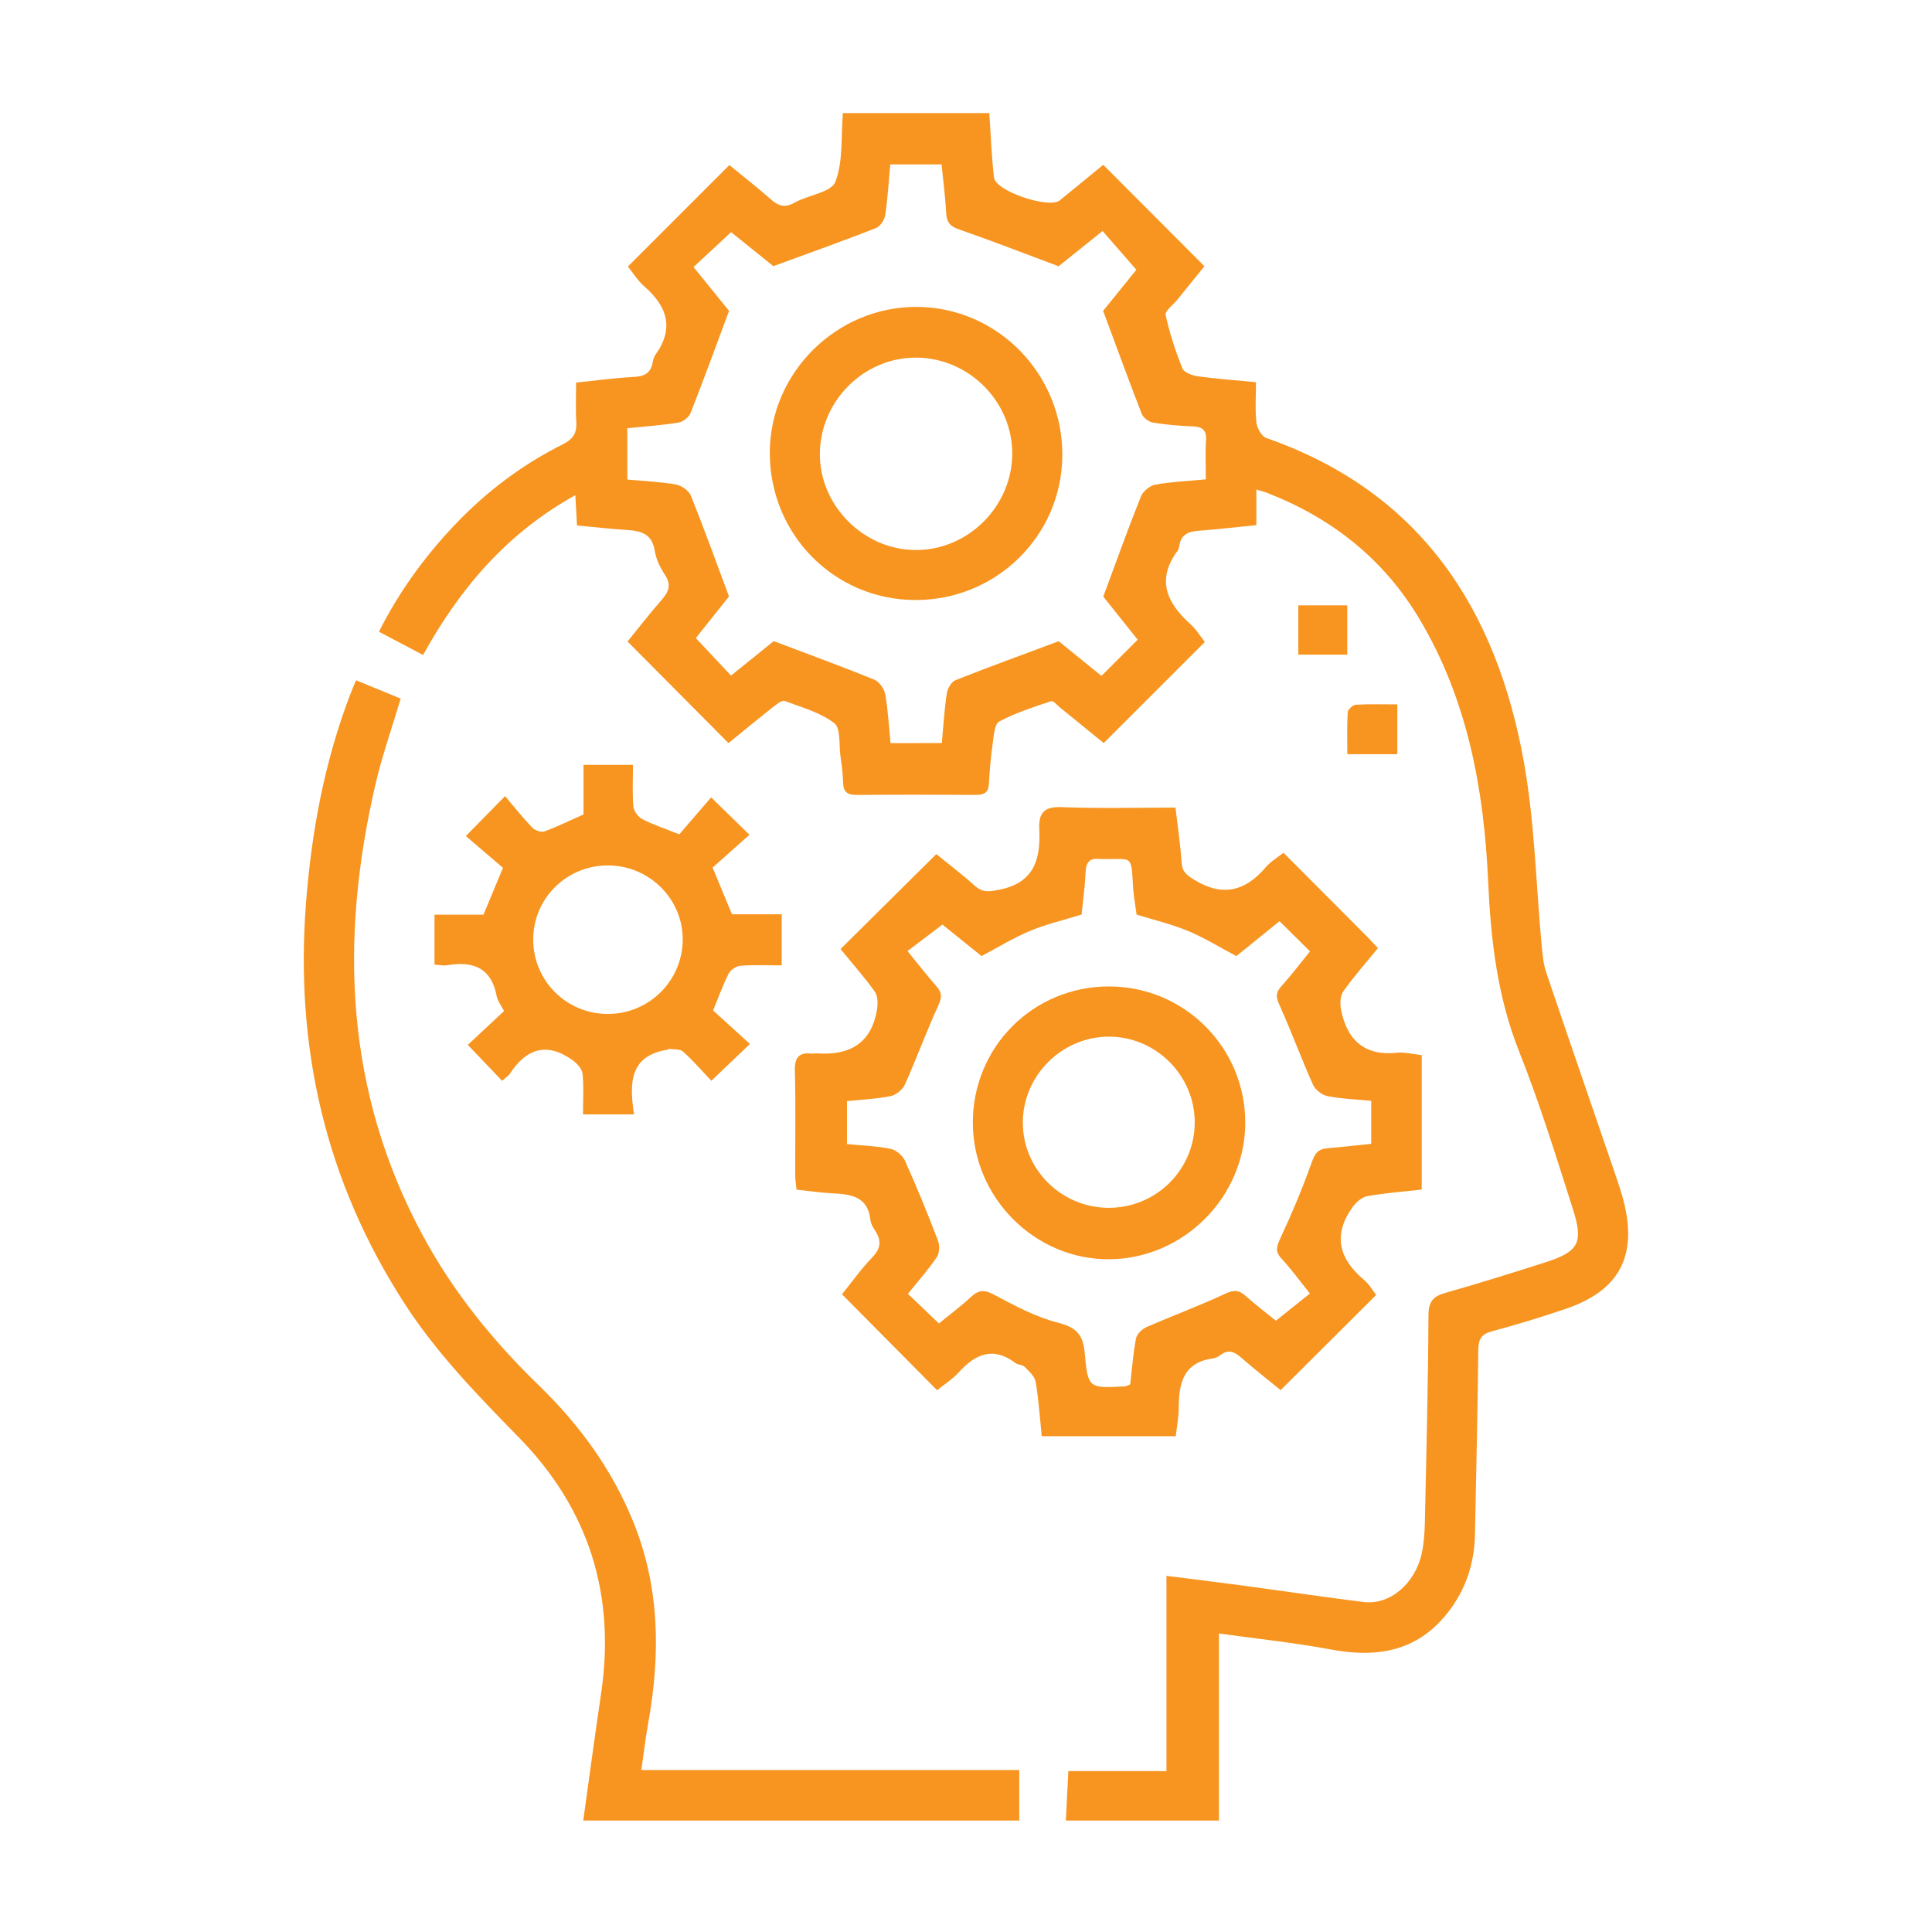
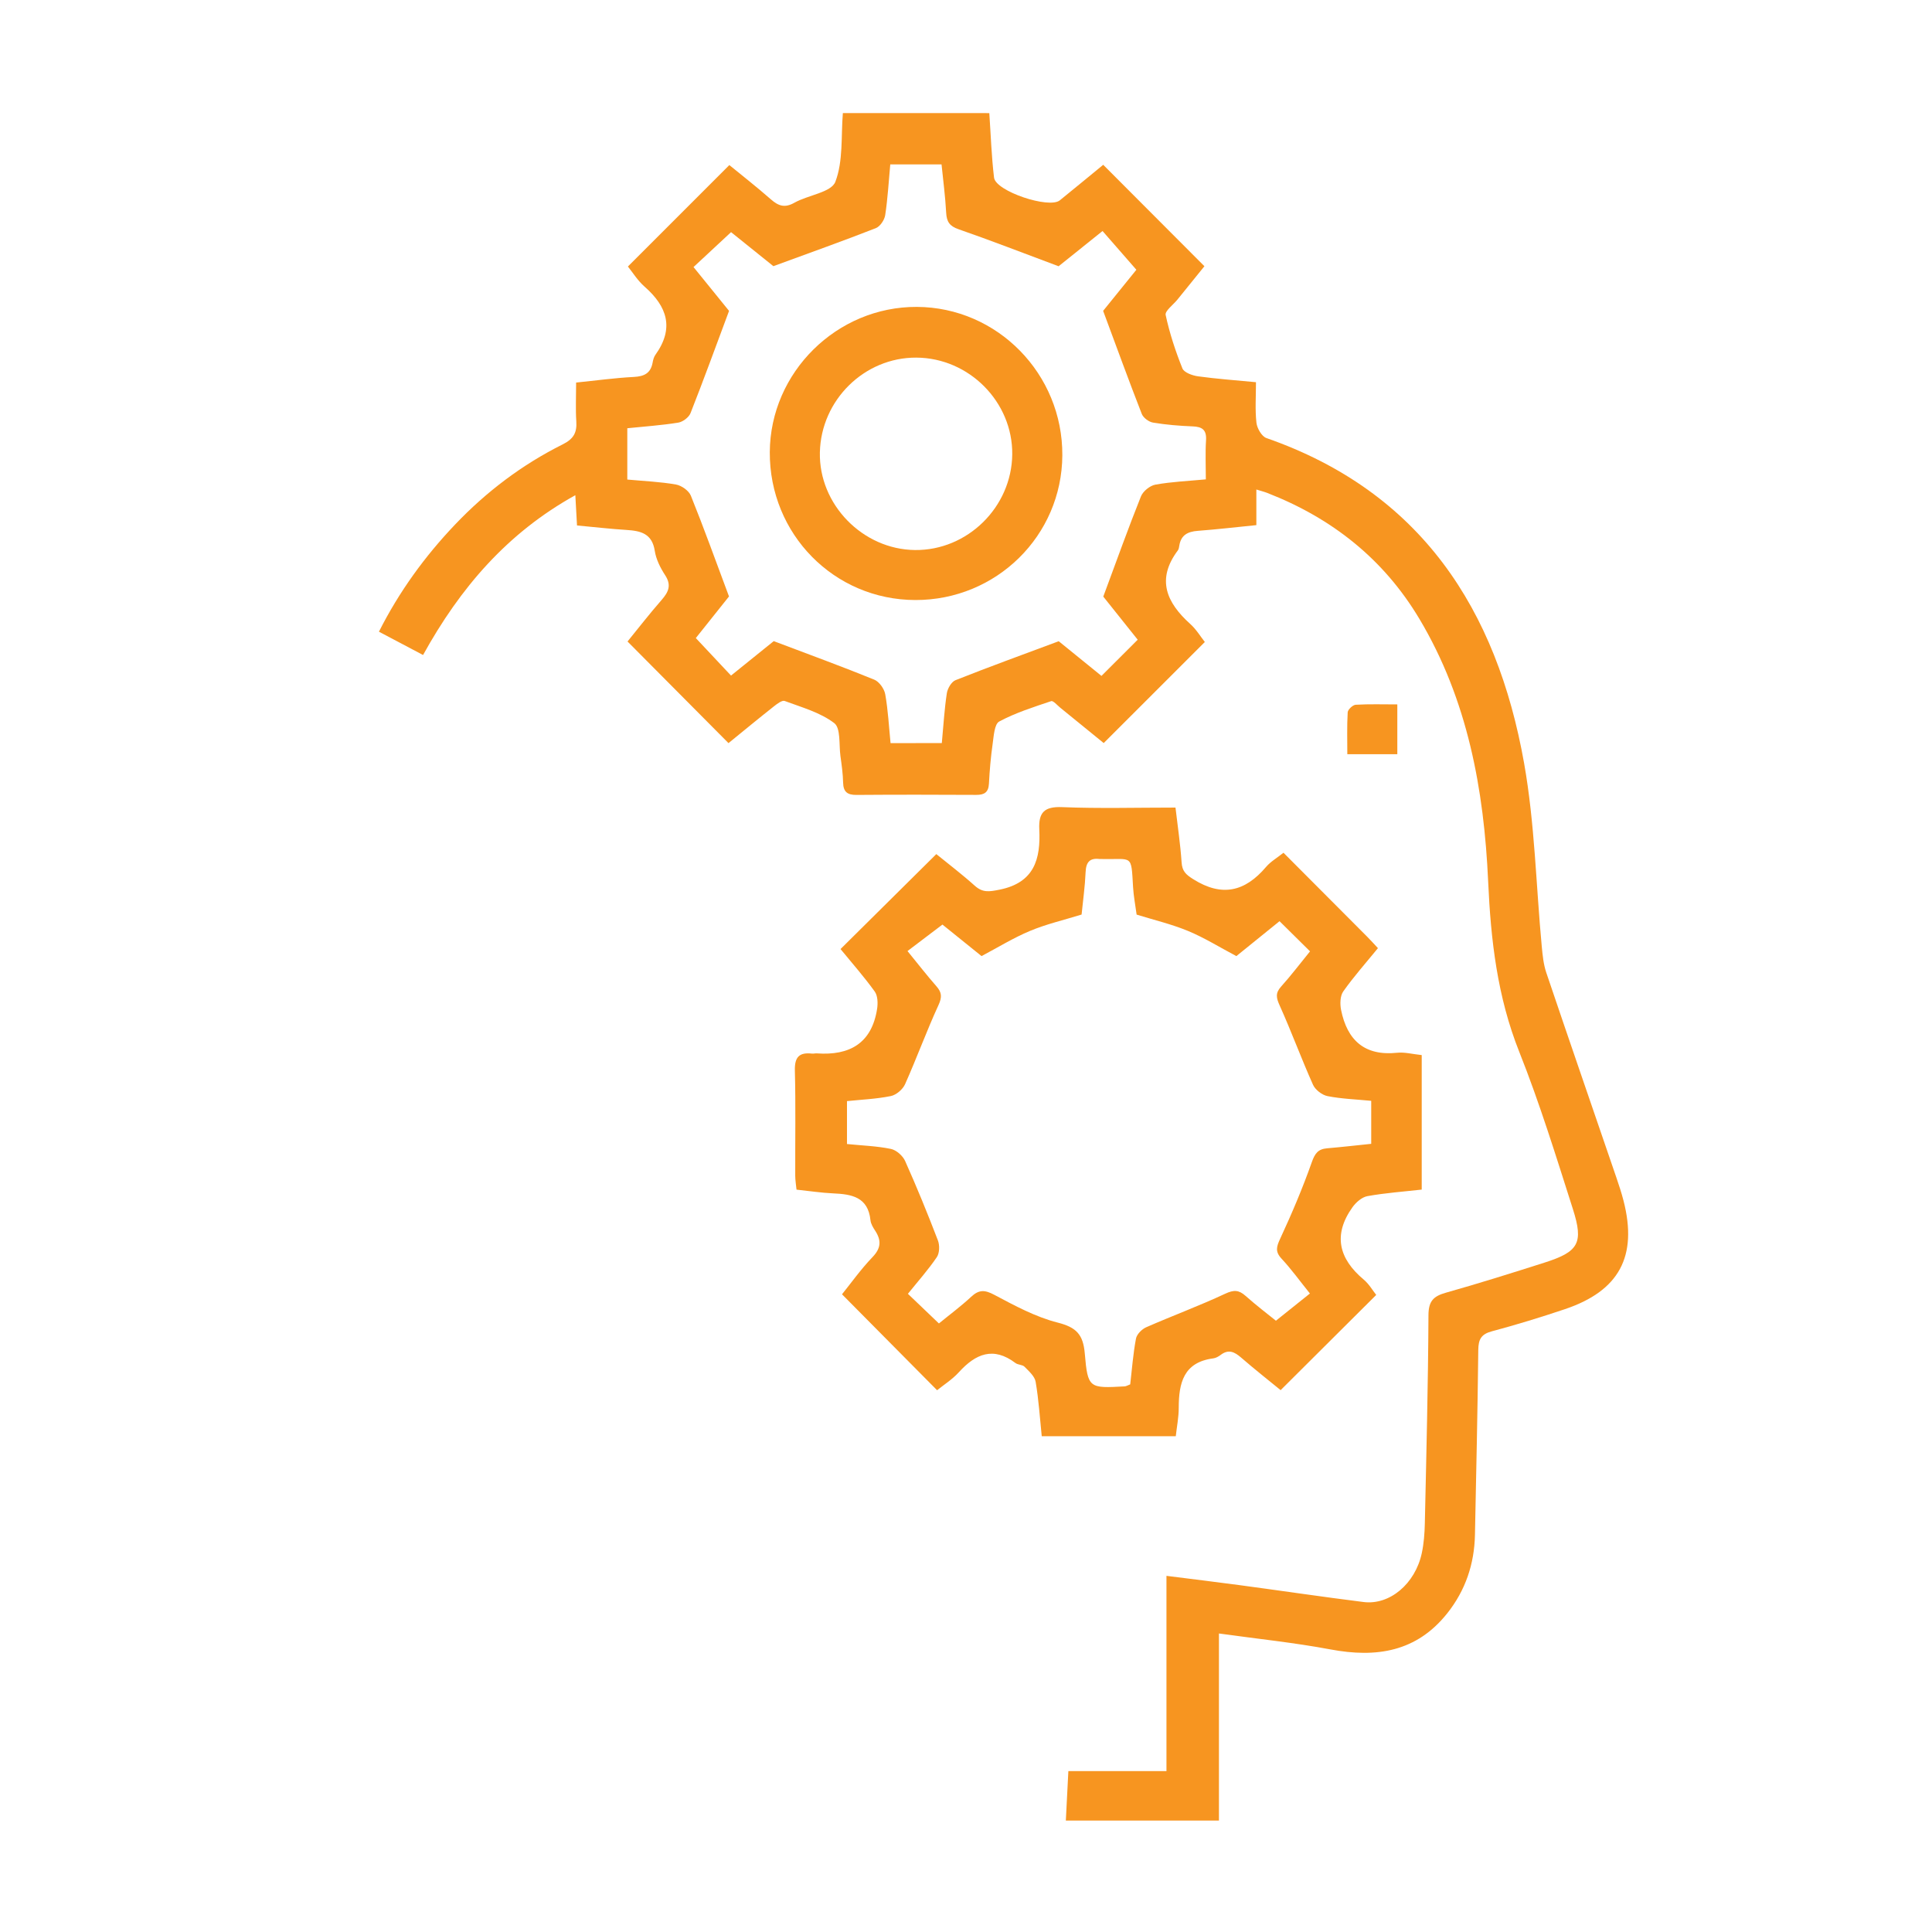
<svg xmlns="http://www.w3.org/2000/svg" id="Layer_1" x="0px" y="0px" viewBox="0 0 1080 1080" style="enable-background:new 0 0 1080 1080;" xml:space="preserve">
  <style type="text/css">	.st0{fill:#F79520;}</style>
  <g>
    <path class="st0" d="M553.03,63.23c0.83,12.03,1.21,24.12,2.65,36.07c0.92,7.61,30.74,17.56,36.76,12.69  c8.42-6.82,16.77-13.72,24.27-19.87c18.81,18.86,37.31,37.4,56.57,56.7c-4.27,5.29-9.68,11.97-15.09,18.66  c-2.34,2.9-7.07,6.33-6.58,8.61c2.2,10.17,5.48,20.19,9.37,29.86c0.94,2.33,5.6,3.98,8.76,4.42c10.38,1.44,20.86,2.17,32.36,3.28  c0,7.99-0.56,15.41,0.26,22.67c0.35,3.1,2.95,7.64,5.57,8.55c86.38,30.14,128.79,95.79,144.05,181.75  c5.99,33.73,6.67,68.4,9.89,102.63c0.46,4.87,0.97,9.89,2.52,14.48c12.89,38.12,26.04,76.15,39.07,114.23  c1.5,4.39,2.97,8.81,4.12,13.3c7.94,31.04-2.4,50.34-32.79,60.57c-13.47,4.53-27.08,8.7-40.8,12.37  c-5.97,1.59-7.55,4.47-7.62,10.38c-0.38,34.46-1.16,68.92-1.86,103.38c-0.33,16.32-5.3,31.07-15.49,43.89  c-17.15,21.57-39.62,25-65.25,20.19c-20.33-3.81-40.97-5.92-62.37-8.91c0,35.21,0,69.89,0,104.57c-28.53,0-57.06,0-85.59,0  c0.45-8.92,0.91-17.84,1.41-27.63c18.07,0,35.89,0,54.84,0c0-36.38,0-71.89,0-109.16c14.61,1.85,27.92,3.45,41.21,5.24  c23,3.09,45.96,6.5,68.99,9.39c14.63,1.83,28.87-10.23,32.53-27.32c1.16-5.42,1.58-11.08,1.7-16.64  c0.85-38.81,1.84-77.63,2.03-116.45c0.04-7.9,2.87-10.56,9.76-12.51c18.44-5.2,36.73-10.95,54.98-16.77  c19.17-6.11,22.09-10.88,15.99-29.98c-9.41-29.48-18.54-59.15-29.97-87.86c-12.27-30.81-15.92-62.44-17.39-95.19  c-2.32-51.47-11.47-101.67-38.45-146.88c-20.01-33.52-48.94-56.33-85.04-70.39c-1.65-0.64-3.39-1.07-6.09-1.91  c0,6.9,0,12.97,0,19.91c-11.41,1.14-22.08,2.39-32.78,3.2c-5.56,0.42-9.36,2.34-10.29,8.25c-0.14,0.91-0.28,1.96-0.8,2.66  c-12.15,16.18-6.39,29.16,6.92,41.15c3.39,3.05,5.82,7.15,8.15,10.07c-18.9,18.89-37.43,37.41-56.53,56.5  c-7.52-6.12-15.89-12.95-24.28-19.75c-1.68-1.36-3.94-4.07-5.1-3.68c-9.86,3.32-19.92,6.5-29.03,11.38  c-2.71,1.45-3.05,8.12-3.68,12.52c-1.05,7.36-1.68,14.8-2.07,22.23c-0.26,4.88-2.58,6.29-7.11,6.27  c-22.32-0.12-44.64-0.15-66.96,0.02c-5.06,0.04-7.33-1.69-7.45-6.91c-0.11-4.94-0.81-9.89-1.49-14.8  c-0.88-6.37,0.23-15.63-3.47-18.44c-7.86-5.98-18.18-8.82-27.71-12.37c-1.48-0.55-4.33,1.68-6.16,3.12  c-8.72,6.9-17.3,13.98-25.24,20.44c-18.94-19.06-37.41-37.65-56.44-56.81c5.74-7.04,12.17-15.35,19.08-23.26  c3.87-4.43,5.59-8.25,1.92-13.84c-2.67-4.08-5.05-8.86-5.78-13.6c-1.49-9.65-7.83-11.15-15.72-11.65  c-8.93-0.56-17.83-1.59-27.74-2.51c-0.29-5.26-0.57-10.32-0.94-16.92c-38.09,21.11-64.43,51.86-85.12,89.33  c-8.31-4.39-16.1-8.51-24.67-13.03c11.38-22.52,25.68-42.16,42.6-59.93c17.48-18.35,37.49-33.48,60.12-44.78  c6.08-3.03,8.03-6.54,7.61-12.87c-0.45-6.77-0.1-13.6-0.1-21.69c11.04-1.12,21.65-2.59,32.3-3.14c5.81-0.3,9.38-2.09,10.46-8.01  c0.27-1.5,0.69-3.14,1.56-4.35c10.6-14.77,6.68-26.95-6.07-38.12c-3.9-3.42-6.73-8.07-9.3-11.24  c18.82-18.82,37.36-37.37,56.7-56.71c6.62,5.42,15.12,12.06,23.22,19.16c4.22,3.7,7.73,4.95,13.13,1.9  c7.66-4.32,20.62-5.76,22.9-11.69c4.47-11.62,3.14-25.49,4.21-38.43C498.45,63.23,525.74,63.23,553.03,63.23z M526.48,415.39  c0.93-9.98,1.45-18.96,2.8-27.82c0.41-2.7,2.56-6.43,4.85-7.34c18.53-7.36,37.29-14.17,57.7-21.78  c6.55,5.31,15.42,12.51,23.9,19.39c6.94-6.94,13.42-13.41,20.25-20.24c-6.98-8.75-14.25-17.84-19.24-24.1  c7.57-20.39,13.98-38.34,21.06-56.02c1.16-2.89,5.04-6.02,8.1-6.57c9.03-1.62,18.28-2.01,28.17-2.94c0-7.69-0.34-14.8,0.11-21.86  c0.37-5.82-2.12-7.55-7.48-7.76c-7.42-0.29-14.86-0.9-22.17-2.12c-2.35-0.39-5.42-2.69-6.27-4.85  c-7.25-18.58-14.07-37.33-21.6-57.61c5.4-6.67,12.55-15.51,18.58-22.97c-6.7-7.67-12.71-14.56-18.91-21.66  c-9.58,7.69-18.43,14.79-24.56,19.7c-20.22-7.55-37.96-14.45-55.92-20.69c-5-1.73-6.66-4.17-6.93-9.2  c-0.49-9.16-1.71-18.29-2.59-27.06c-10.22,0-19.35,0-28.66,0c-0.92,9.94-1.43,19.24-2.84,28.41c-0.41,2.68-2.85,6.31-5.23,7.24  c-18.27,7.14-36.76,13.73-57.27,21.25c-6.43-5.17-15.49-12.45-23.66-19.02c-7.53,7.01-14.06,13.09-20.98,19.52  c7.5,9.25,14.67,18.09,19.86,24.5c-7.6,20.38-14.32,38.87-21.54,57.16c-0.94,2.37-4.3,4.89-6.86,5.3  c-9.38,1.51-18.9,2.16-28.48,3.14c0,10.02,0,19.18,0,28.68c9.42,0.88,18.41,1.23,27.19,2.78c3.12,0.55,7.2,3.42,8.34,6.24  c7.25,17.95,13.79,36.19,21.32,56.33c-5.26,6.59-12.55,15.73-18.55,23.26c6.91,7.36,13.19,14.06,19.68,20.97  c8.59-6.93,17.45-14.08,23.88-19.26c20.09,7.6,38.27,14.23,56.18,21.53c2.77,1.13,5.61,5.11,6.15,8.18  c1.6,9.01,2.06,18.23,2.97,27.3C507.81,415.39,516.72,415.39,526.48,415.39z" />
-     <path class="st0" d="M326.04,1017.69c3.31-23.62,6.45-47.27,9.96-70.87c8.23-55.31-6.8-103.25-45.83-143.16  c-23.23-23.75-46.34-47.45-64.44-75.6c-43.68-67.91-60.8-142.19-54.73-222.45c3.06-40.44,10.37-79.81,24.91-117.73  c0.88-2.29,1.85-4.54,3.12-7.61c8.5,3.49,16.66,6.84,24.97,10.26c-4.85,16.26-10.34,31.71-14.03,47.58  c-20.33,87.31-17.1,172.26,26.57,252.91c17,31.4,39.16,58.7,64.73,83.47c22.48,21.78,40.68,46.66,52.61,75.89  c15.07,36.92,15.38,74.85,8.38,113.4c-1.49,8.21-2.42,16.53-3.73,25.66c70.23,0,139.84,0,211.25,0c0,9.92,0,19.09,0,28.27  C488.53,1017.69,407.28,1017.69,326.04,1017.69z" />
    <path class="st0" d="M794.75,589.8c0,25.39,0,49.84,0,75.19c-10.3,1.16-20.42,1.87-30.35,3.66c-3.12,0.56-6.45,3.51-8.41,6.28  c-10.91,15.37-7.62,28.67,6.35,40.38c2.98,2.5,5.03,6.12,6.98,8.56c-17.84,17.77-35.14,35-53.44,53.23  c-6.53-5.35-14.48-11.61-22.11-18.22c-3.66-3.17-6.99-4.81-11.36-1.51c-1.21,0.92-2.71,1.78-4.17,1.97  c-16.66,2.15-19.31,13.83-19.32,27.71c0,5.18-1.05,10.36-1.65,15.81c-25.14,0-49.56,0-74.93,0c-1.06-10.26-1.7-20.44-3.41-30.43  c-0.53-3.1-3.76-5.91-6.2-8.41c-1.17-1.2-3.67-1.01-5.08-2.08c-12.41-9.38-22.28-5.14-31.63,5.14c-3.7,4.07-8.52,7.1-12.18,10.07  c-17.78-17.94-35.14-35.46-53.15-53.63c4.92-6.09,10.48-13.94,17.06-20.8c4.79-5,4.99-9.31,1.51-14.69  c-1.17-1.8-2.45-3.85-2.66-5.89c-1.34-13.1-10.58-14.58-20.96-15.04c-6.49-0.29-12.94-1.3-20.38-2.08  c-0.25-2.58-0.71-5.22-0.72-7.87c-0.06-19.57,0.3-39.15-0.2-58.71c-0.19-7.49,2.4-10.26,9.52-9.47c0.91,0.1,1.86-0.18,2.78-0.12  c18.26,1.3,30.64-5.6,33.66-24.82c0.5-3.16,0.39-7.38-1.31-9.75c-5.97-8.29-12.77-15.98-19.13-23.75  c17.8-17.64,35.39-35.08,53.55-53.08c6.74,5.5,14.37,11.28,21.46,17.65c4.47,4.02,8.09,3.39,13.86,2.24  c19.54-3.91,23.04-17.22,22.24-33.68c-0.46-9.48,2.8-12.87,12.79-12.46c20.71,0.84,41.47,0.25,63.35,0.25  c1.22,10.51,2.74,20.52,3.41,30.59c0.33,4.95,2.3,6.79,6.52,9.45c16.07,10.11,28.96,6.97,40.7-6.87c2.54-2.99,6.16-5.06,9.74-7.92  c15.83,15.88,31.37,31.44,46.88,47.03c1.95,1.96,3.79,4.03,5.92,6.3c-6.68,8.19-13.49,15.84-19.37,24.16  c-1.79,2.53-1.9,7.06-1.24,10.37c3.42,16.92,13.14,25.85,31.29,23.95C785.15,588.05,789.5,589.25,794.75,589.8z M524.86,739.82  c6.13-5.02,12.38-9.64,18.03-14.91c4.34-4.05,7.58-3.94,12.91-1.11c11.4,6.06,23.1,12.4,35.46,15.54  c10.43,2.65,14.24,6.62,15.15,17.32c1.66,19.49,2.47,19.43,22.31,18.33c0.84-0.05,1.65-0.59,3.08-1.12  c0.98-8.45,1.62-17.11,3.22-25.58c0.46-2.44,3.29-5.28,5.73-6.35c14.64-6.42,29.68-11.97,44.15-18.74c4.8-2.24,7.59-2.17,11.37,1.2  c6.16,5.48,12.76,10.47,16.98,13.89c6.94-5.56,12.93-10.35,19-15.21c-5.64-7.01-10.37-13.58-15.84-19.46  c-3.74-4.01-2.83-6.77-0.72-11.31c6.48-13.95,12.5-28.17,17.63-42.67c1.74-4.91,3.54-7.31,8.53-7.73c8.23-0.7,16.45-1.65,24.67-2.5  c0-8.54,0-16.15,0-24.04c-8.53-0.83-16.61-1.09-24.44-2.64c-3.07-0.61-6.84-3.52-8.11-6.37c-6.53-14.6-12.04-29.66-18.6-44.24  c-1.92-4.26-2.54-6.93,0.77-10.61c5.57-6.18,10.6-12.85,16.18-19.7c-5.8-5.73-11.22-11.09-17.05-16.86  c-8.38,6.78-16.51,13.36-24.13,19.52c-9.53-5.04-17.99-10.33-27.07-14.08c-9.3-3.84-19.22-6.18-28.69-9.12  c-0.73-5.45-1.69-10.34-1.98-15.28c-1.11-18.93-0.09-15.39-17.73-15.8c-0.31-0.01-0.62,0.04-0.93,0c-5.57-0.7-7.65,1.78-7.88,7.35  c-0.34,8-1.47,15.97-2.24,23.7c-10.02,3.1-19.72,5.34-28.77,9.12c-9.34,3.9-18.05,9.29-27.16,14.1  c-8.11-6.54-16.22-13.07-21.86-17.62c-7.18,5.44-13.28,10.07-19.53,14.81c5.94,7.27,10.87,13.65,16.18,19.69  c3.05,3.47,3.18,6.07,1.13,10.54c-6.67,14.52-12.15,29.6-18.67,44.2c-1.29,2.89-4.91,6-7.94,6.62c-8.06,1.64-16.38,1.98-24.53,2.83  c0,8.38,0,15.98,0,23.99c8.58,0.86,16.69,1.11,24.53,2.73c3.05,0.63,6.66,3.81,7.97,6.75c6.54,14.6,12.59,29.43,18.32,44.37  c1.05,2.73,0.95,7.11-0.6,9.39c-4.81,7.09-10.57,13.54-16.16,20.49C513.46,728.94,518.81,734.05,524.86,739.82z" />
-     <path class="st0" d="M354.42,622.93c-10.12,0-18.94,0-28.52,0c0-7.98,0.51-15.45-0.27-22.78c-0.29-2.71-3.14-5.76-5.62-7.54  c-14.24-10.2-25.73-6.53-34.95,7.53c-0.97,1.48-2.68,2.47-4.4,4.01c-6.39-6.7-12.54-13.14-19.15-20.06  c6.6-6.16,13.54-12.64,20.26-18.91c-1.91-3.7-3.63-5.76-4.06-8.07c-2.94-16.02-13.14-20.06-27.72-17.53  c-2.05,0.36-4.26-0.17-7.1-0.33c0-9.14,0-17.95,0-27.94c9.2,0,18.63,0,27.37,0c3.69-8.87,6.88-16.51,10.91-26.18  c-6.29-5.38-13.54-11.59-20.76-17.77c7.48-7.62,13.72-13.97,21.91-22.33c5.04,5.93,9.84,12,15.16,17.56  c1.5,1.57,4.98,2.85,6.8,2.19c7.2-2.61,14.11-6.04,21.91-9.51c0-8.84,0-18.05,0-27.71c9.32,0,17.85,0,27.64,0  c0,7.95-0.42,15.64,0.23,23.23c0.22,2.55,2.63,5.88,4.95,7.08c5.98,3.11,12.47,5.22,20.73,8.53c5.46-6.35,11.66-13.56,17.78-20.67  c7.89,7.69,14.23,13.87,21.44,20.91c-7.28,6.48-14.18,12.62-20.61,18.35c3.94,9.49,7.22,17.39,10.82,26.09c8.83,0,18.03,0,27.8,0  c0,9.62,0,18.47,0,28.57c-7.76,0-15.45-0.34-23.08,0.21c-2.33,0.17-5.46,2.27-6.53,4.36c-3.22,6.29-5.6,13-8.75,20.62  c6.4,5.83,13.27,12.07,20.61,18.75c-7.44,7.1-14.02,13.37-21.57,20.57c-5.03-5.29-10.09-11.15-15.79-16.3  c-1.7-1.54-5.17-1.12-7.84-1.54c-0.23-0.04-0.5,0.42-0.78,0.46C351.58,590.11,351.87,605.94,354.42,622.93z M339.79,566.81  c22.84,0.01,41.46-18.25,41.85-41.03c0.39-23-18.54-42-41.84-42.01c-22.98-0.01-41.49,18.21-41.73,41.06  C297.84,548.02,316.5,566.8,339.79,566.81z" />
-     <path class="st0" d="M725.77,338.41c9.31,0,18.06,0,27.36,0c0,9.38,0,18.15,0,27.54c-9.25,0-18,0-27.36,0  C725.77,356.59,725.77,347.8,725.77,338.41z" />
    <path class="st0" d="M781.11,393.77c0,9.85,0,18.41,0,27.84c-8.75,0-17.48,0-27.95,0c0-7.71-0.25-15.58,0.21-23.41  c0.09-1.56,2.84-4.14,4.49-4.24C765.45,393.52,773.07,393.77,781.11,393.77z" />
    <path class="st0" d="M511.65,335.42c-45.39-0.11-81.57-36.89-81.33-82.67c0.24-44.61,37.47-81.39,82.19-81.19  c45.05,0.2,81.6,37.49,81.34,82.98C593.6,299.47,556.95,335.53,511.65,335.42z M511.5,307.47c29.31,0.31,54.03-24,54.35-53.45  c0.32-29.3-24.14-53.97-53.65-54.11c-28.98-0.14-53.23,23.69-53.88,52.95C457.67,281.95,482.21,307.16,511.5,307.47z" />
-     <path class="st0" d="M619.95,551.43c42.21,0.04,76.28,34.2,76.16,76.35c-0.13,41.36-34.4,75.77-75.83,76.15  c-41.62,0.39-76.42-34.34-76.46-76.31C543.77,585.25,577.6,551.39,619.95,551.43z M619.61,675.18  c26.55,0.11,48.09-21.1,48.25-47.52c0.16-26.27-21.48-48.08-47.78-48.16c-26.27-0.08-48.11,21.49-48.31,47.69  C571.57,653.46,593.12,675.07,619.61,675.18z" />
  </g>
</svg>